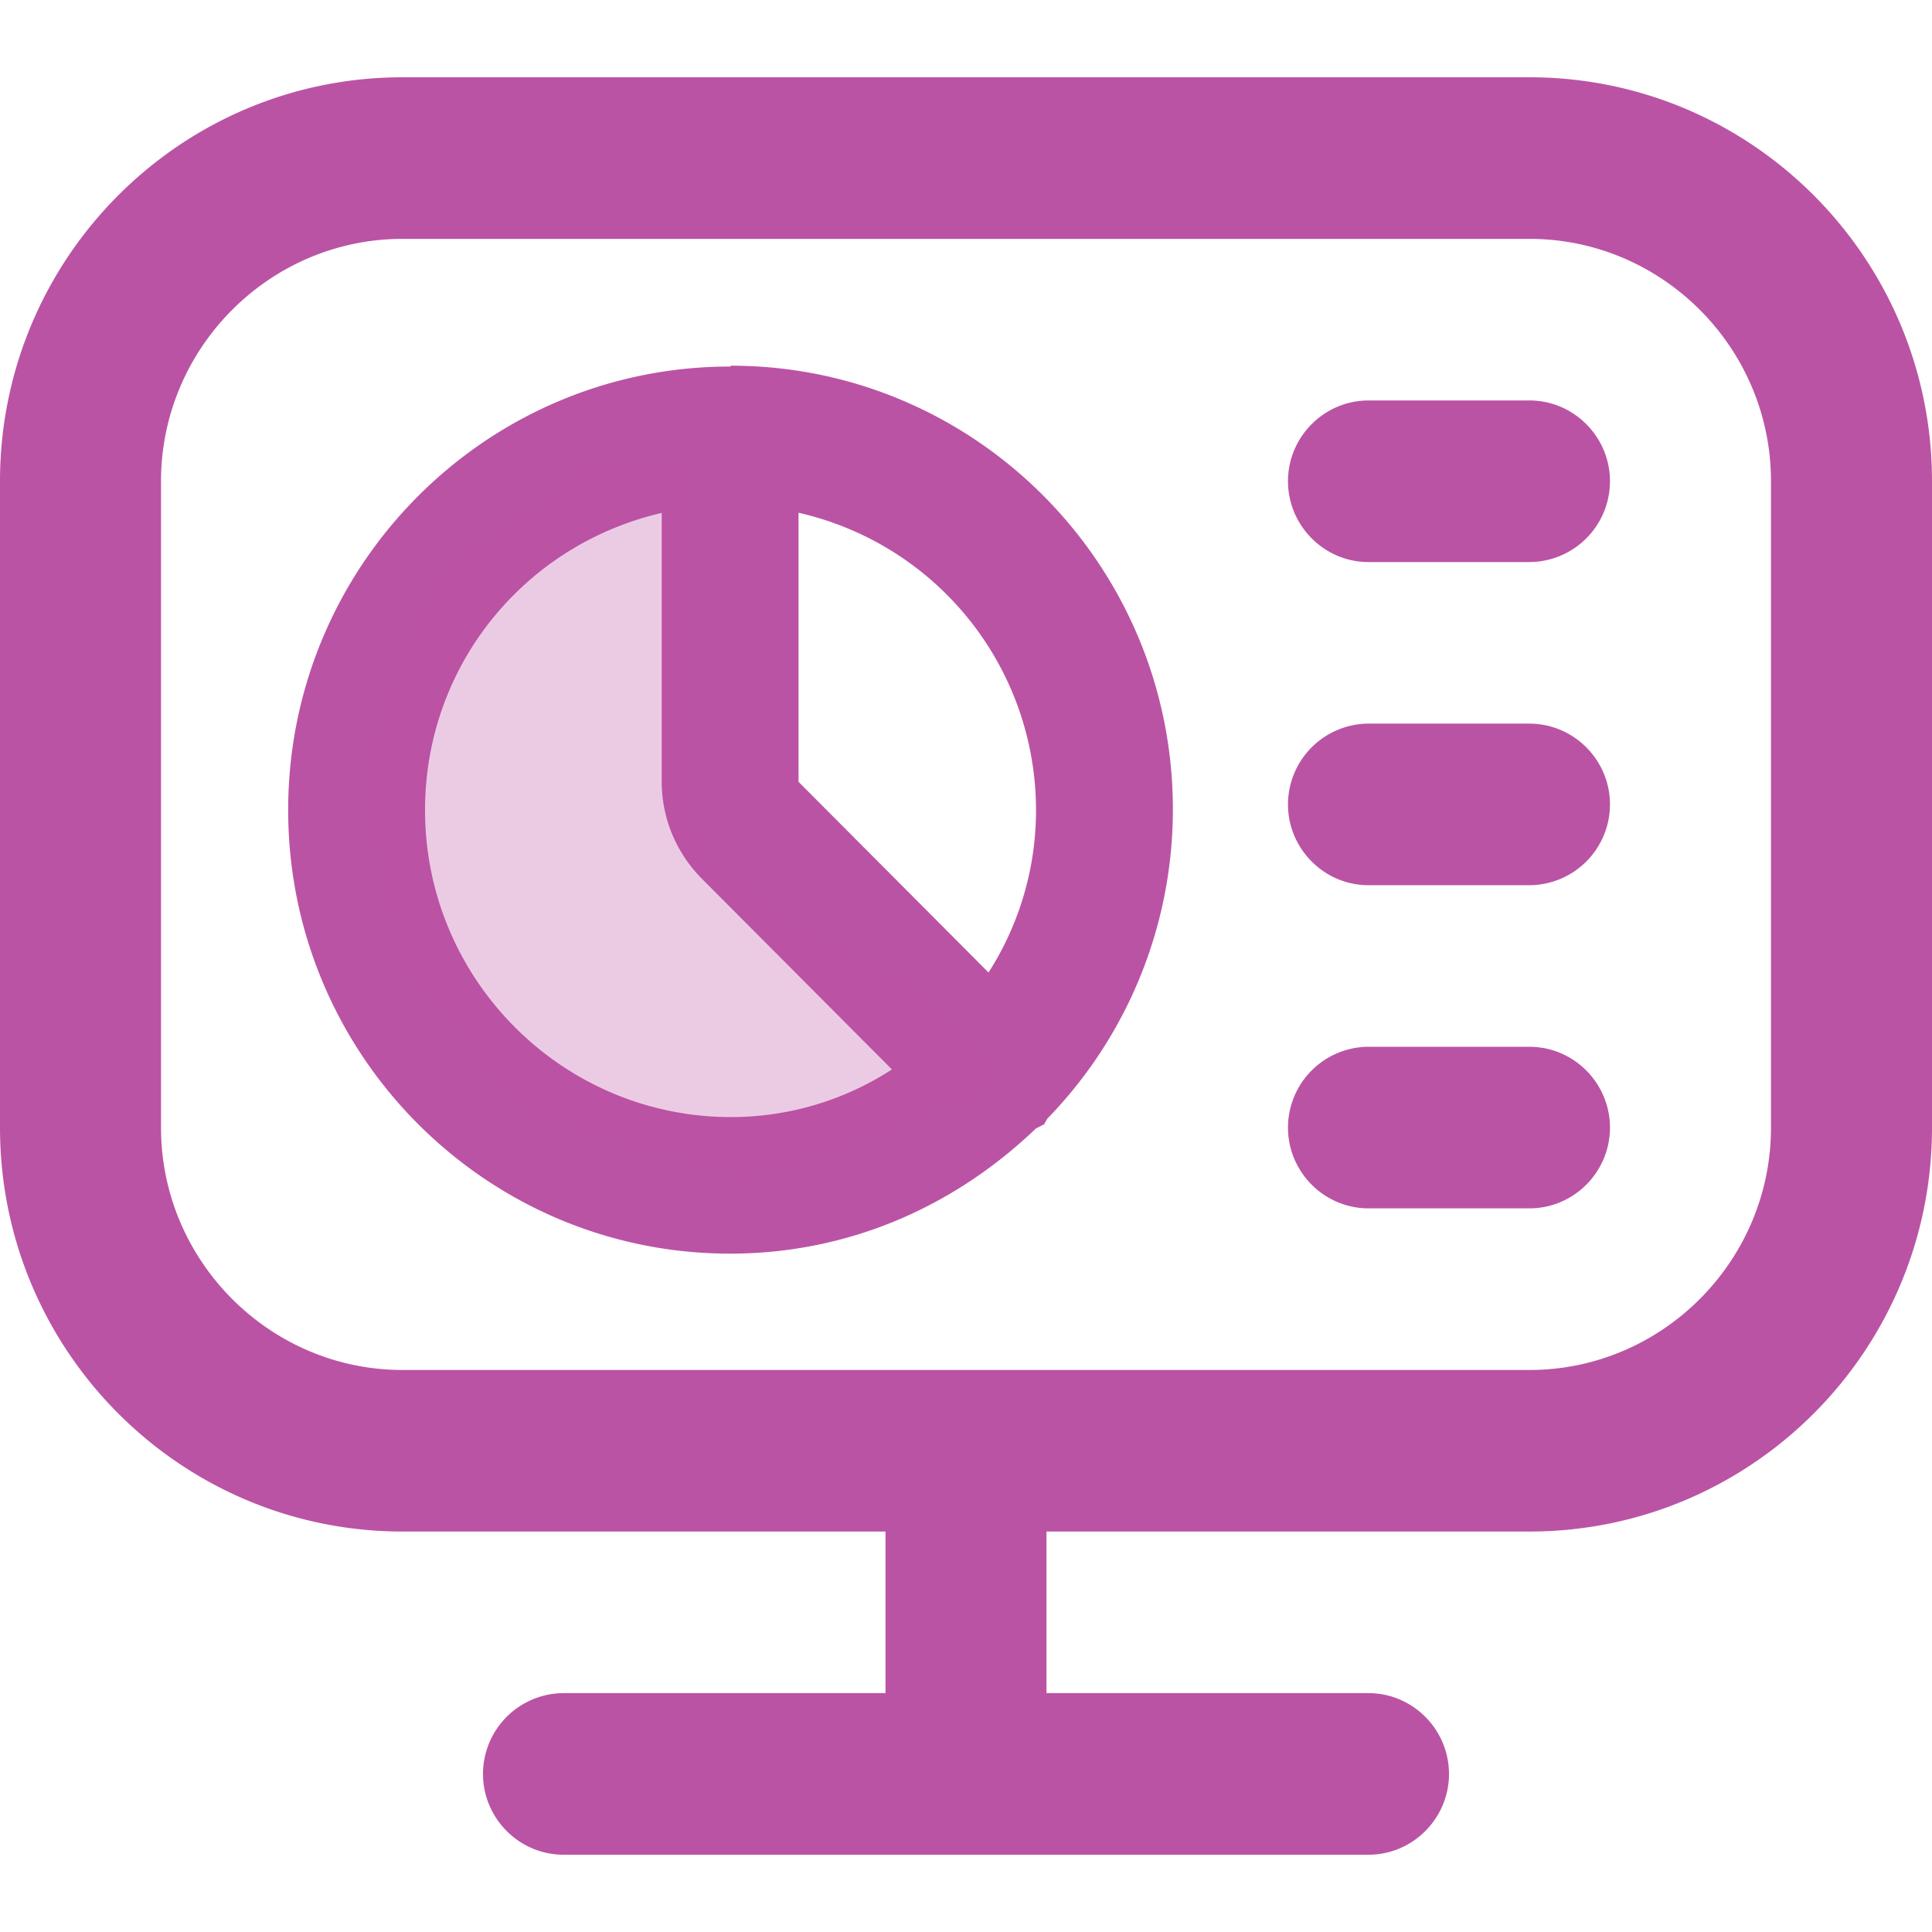
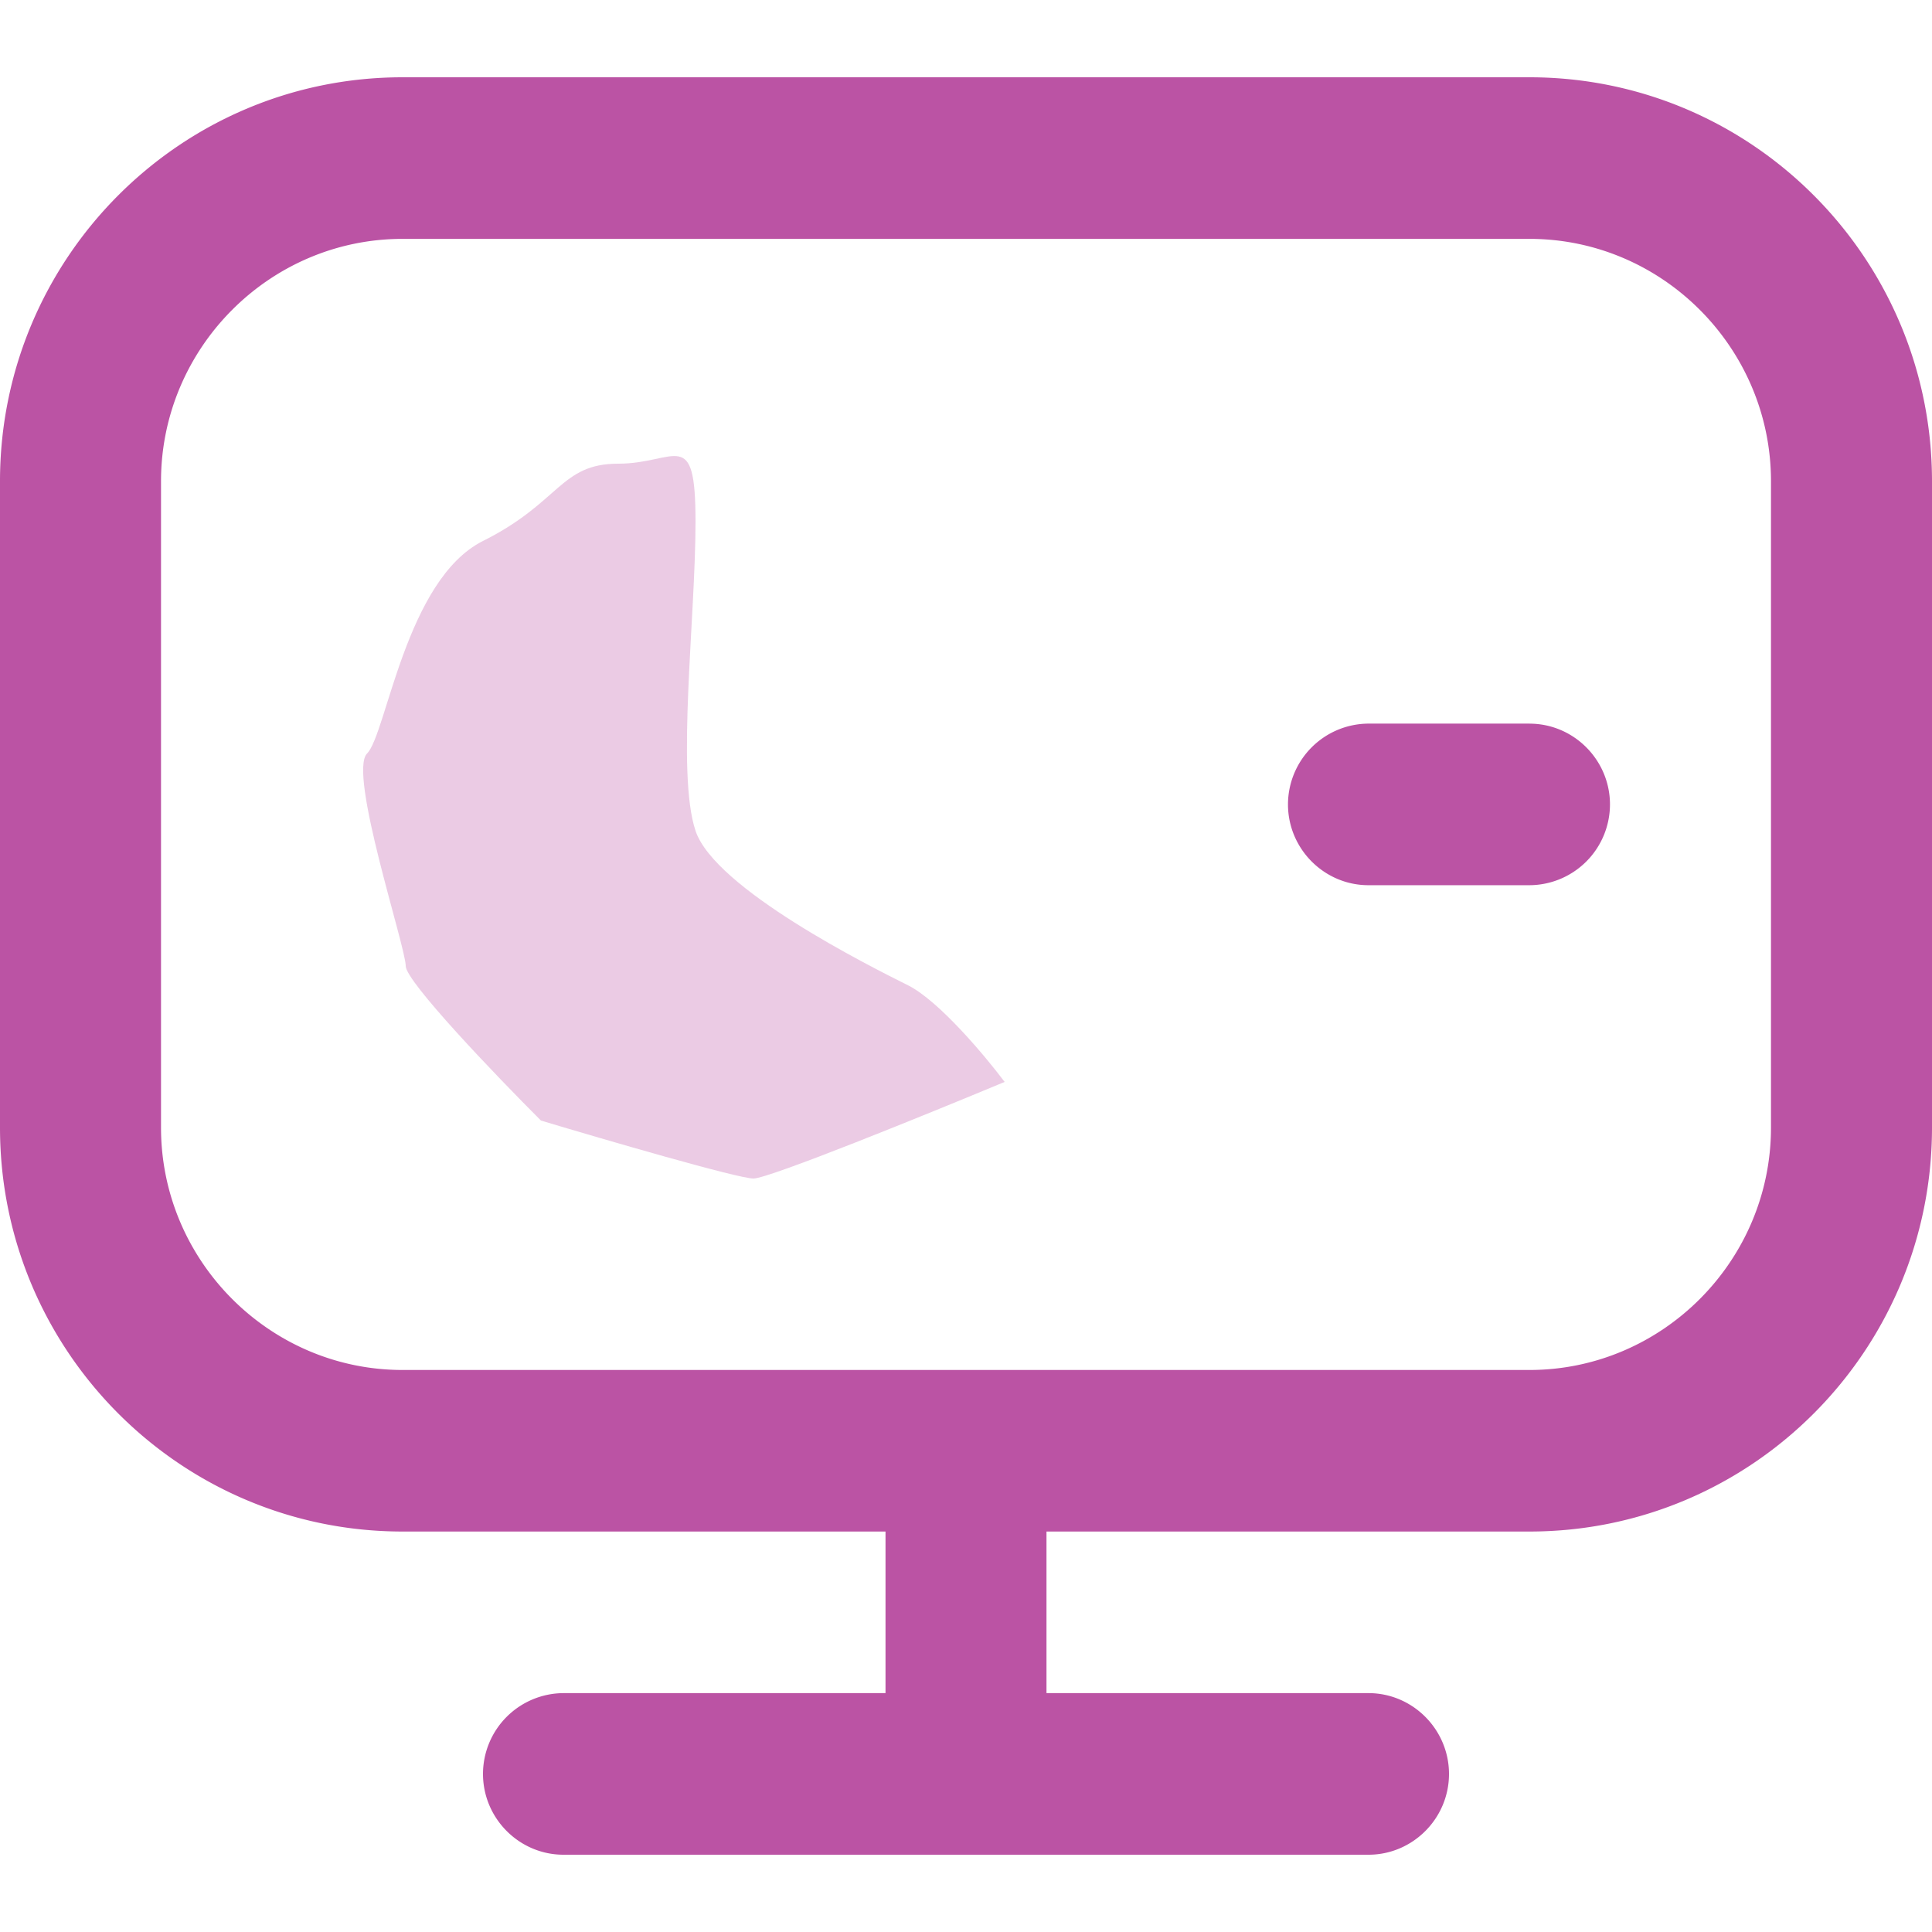
<svg xmlns="http://www.w3.org/2000/svg" width="50" height="50" viewBox="0 0 50 50" fill="none">
  <g clip-path="url(#clip0_81_3663)" fill="#BB53A4">
-     <path d="M18.895 9.486c-6.312 0-11.437 5.143-11.437 11.479 0 6.335 5.125 11.479 11.437 11.479 2.917 0 5.688-1.108 7.917-3.241l.208-.104.084-.147a11.474 11.474 0 003.25-8.008c0-6.335-5.125-11.48-11.438-11.48l-.02.022zm-1.77 3.784v6.963c0 .94.375 1.84 1.041 2.51l4.917 4.934a7.642 7.642 0 01-4.167 1.233c-4.354 0-7.916-3.554-7.916-7.945 0-3.743 2.583-6.88 6.145-7.695h-.02zm9.687 7.695a7.78 7.78 0 01-1.229 4.203l-4.917-4.935V13.27a7.893 7.893 0 016.146 7.695zm12.771-10.601h-4.167c-1.145 0-2.083.94-2.083 2.09s.938 2.092 2.083 2.092h4.167a2.093 2.093 0 002.083-2.091c0-1.15-.937-2.091-2.083-2.091zm0 16.726h-4.167a2.094 2.094 0 00-2.083 2.092c0 1.15.938 2.09 2.083 2.09h4.167c1.146 0 2.083-.94 2.083-2.09s-.937-2.091-2.083-2.091z" />
    <path d="M39.583 2H10.417C4.667 2 0 6.684 0 12.454v16.728c0 5.77 4.667 10.454 10.417 10.454h12.5v4.182h-8.334a2.093 2.093 0 00-2.083 2.091c0 1.15.938 2.091 2.083 2.091h20.834c1.145 0 2.083-.94 2.083-2.09s-.938-2.092-2.083-2.092h-8.334v-4.182h12.5c5.75 0 10.417-4.683 10.417-10.454V12.455C50 6.683 45.333 2 39.583 2zm6.25 27.182c0 3.45-2.812 6.273-6.25 6.273H10.417c-3.438 0-6.25-2.823-6.25-6.273V12.455c0-3.45 2.812-6.273 6.25-6.273h29.166c3.438 0 6.25 2.823 6.25 6.272v16.728z" />
    <path d="M39.583 18.727h-4.167a2.094 2.094 0 00-2.083 2.091c0 1.15.938 2.091 2.083 2.091h4.167a2.093 2.093 0 002.083-2.09c0-1.15-.937-2.091-2.083-2.091z" />
    <path opacity=".3" d="M19.5 30.5c.4 0 4.5-1.666 6.5-2.5-.5-.666-1.7-2.1-2.5-2.5-1-.5-5-2.5-5.5-4s0-5.5 0-8-.5-1.5-2-1.5-1.5 1-3.5 2-2.5 5-3 5.5 1 5 1 5.5c0 .4 2.334 2.834 3.5 4 1.667.5 5.1 1.5 5.5 1.5z" />
  </g>
  <defs>
    <clipPath id="clip0_81_3663">
      <path fill="#fff" transform="translate(0 2)" d="M0 0h50v46H0z" />
    </clipPath>
  </defs>
</svg>